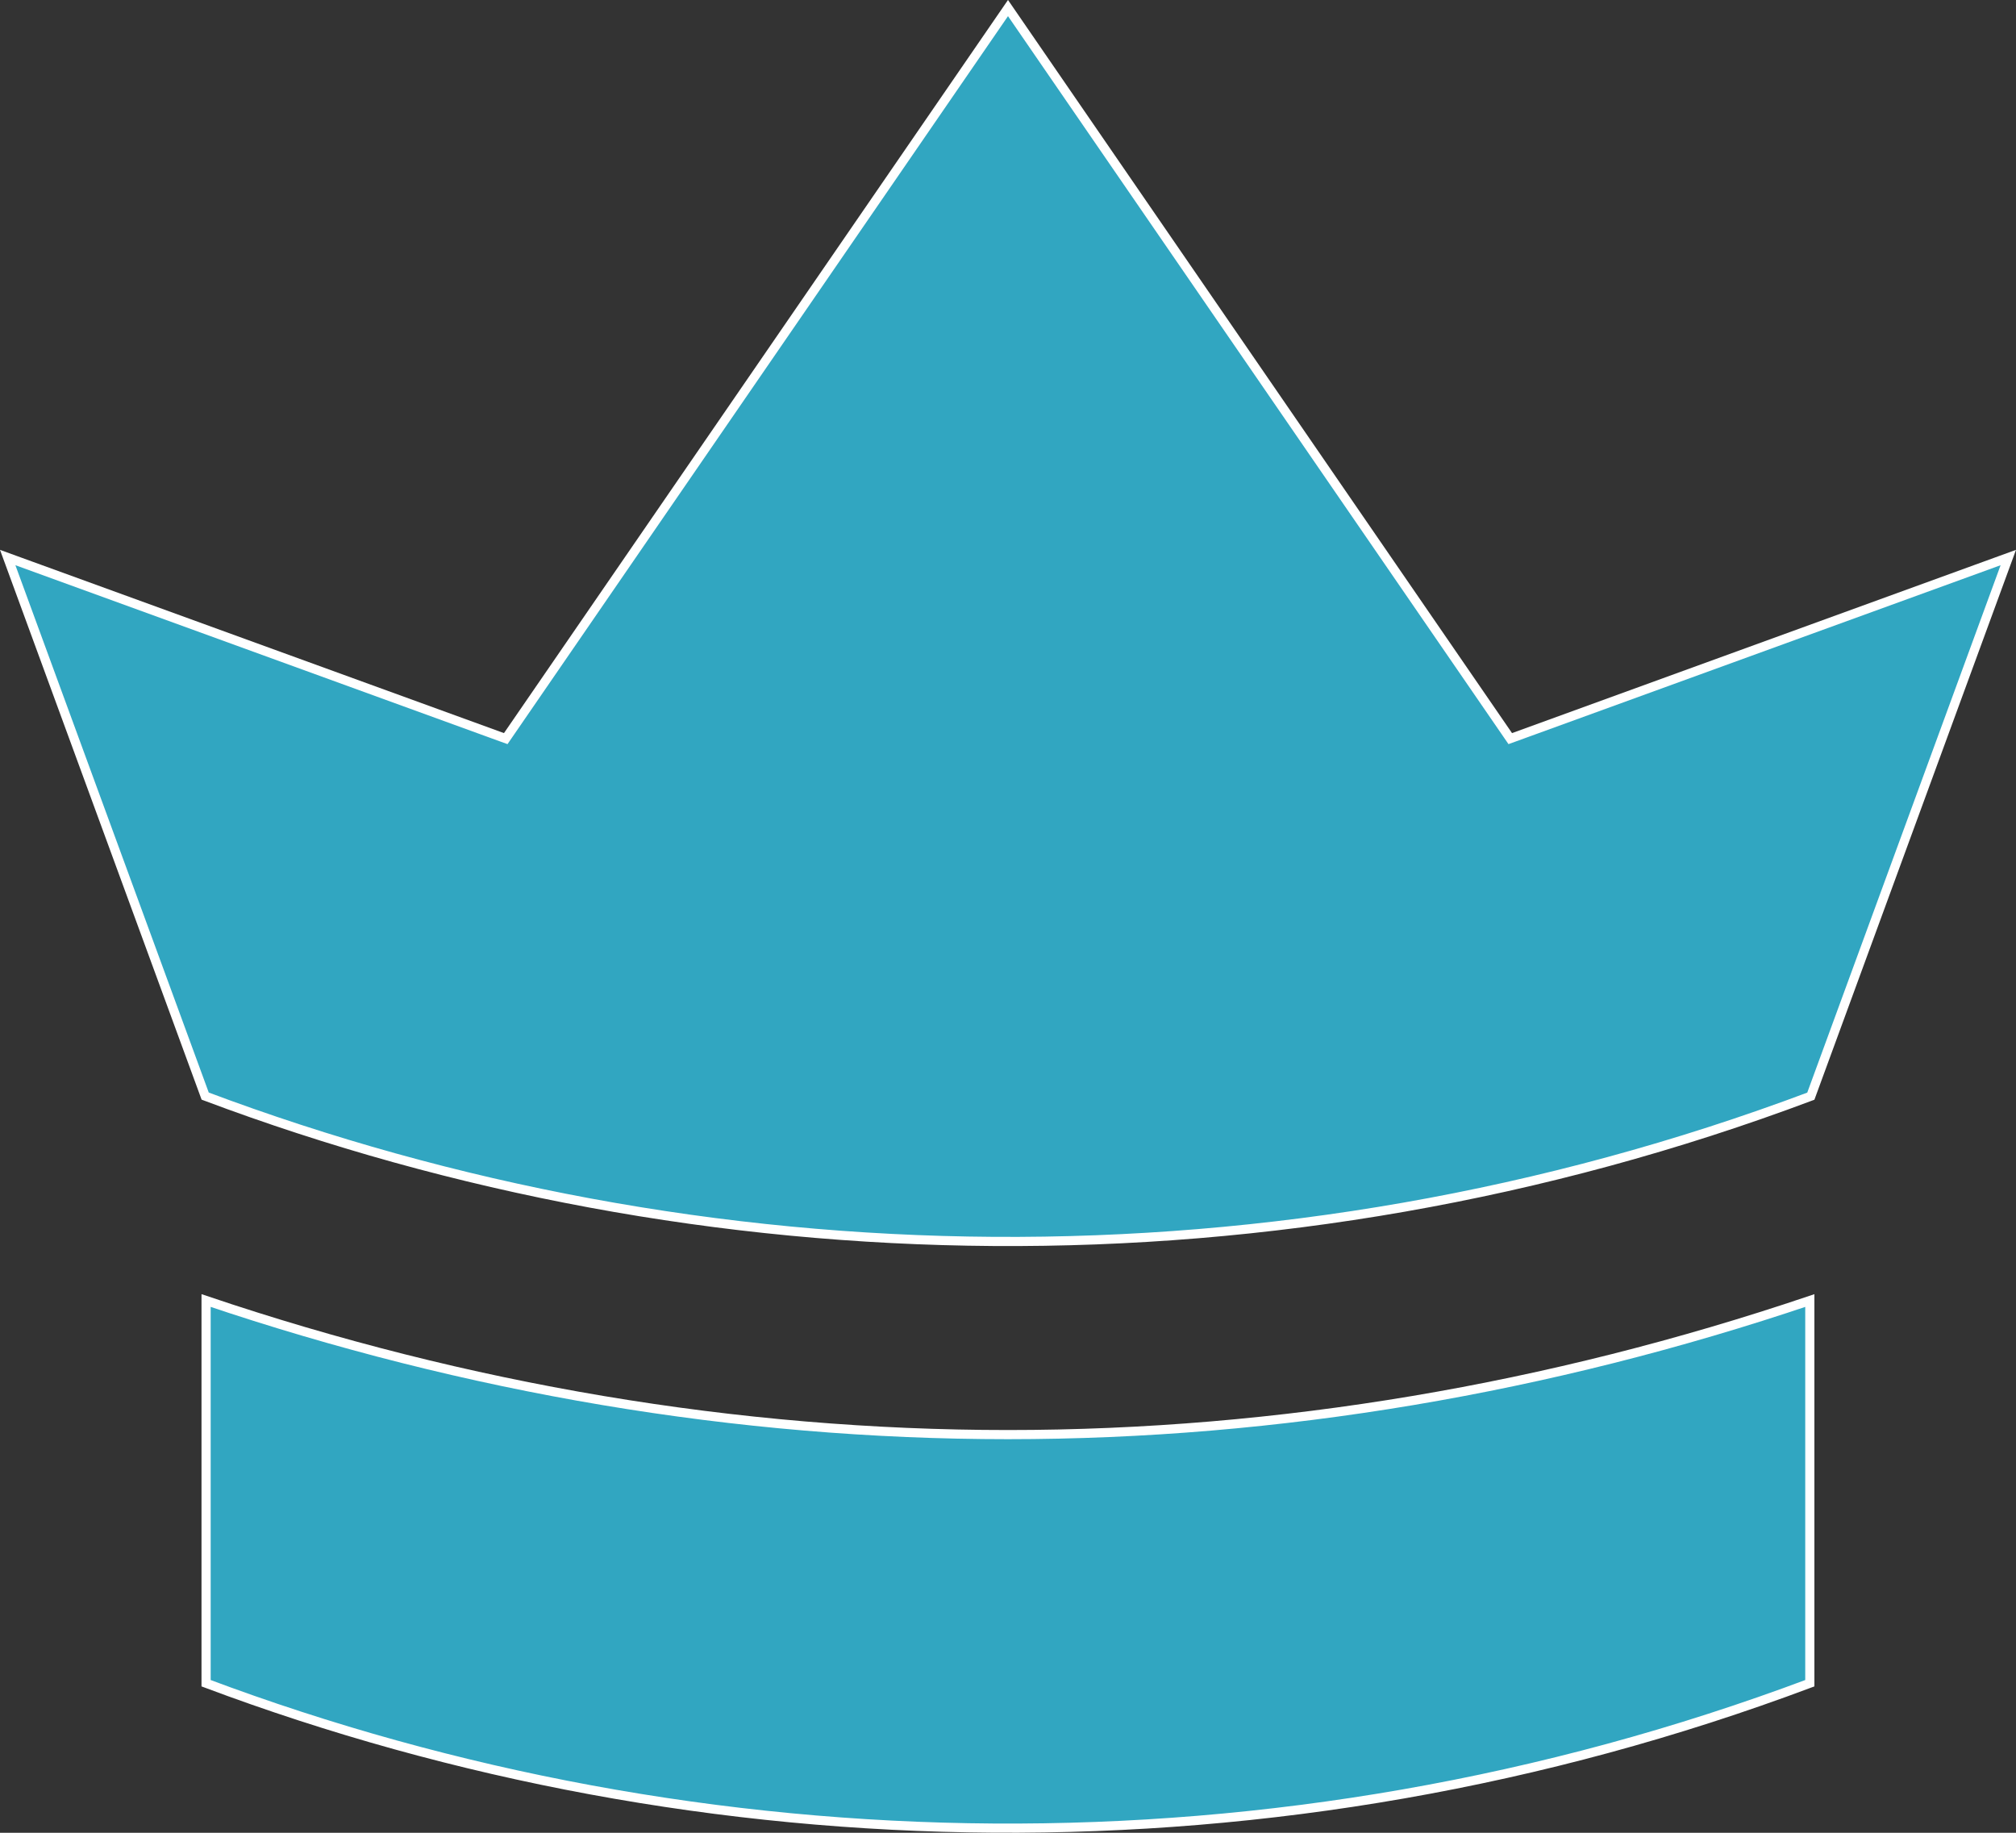
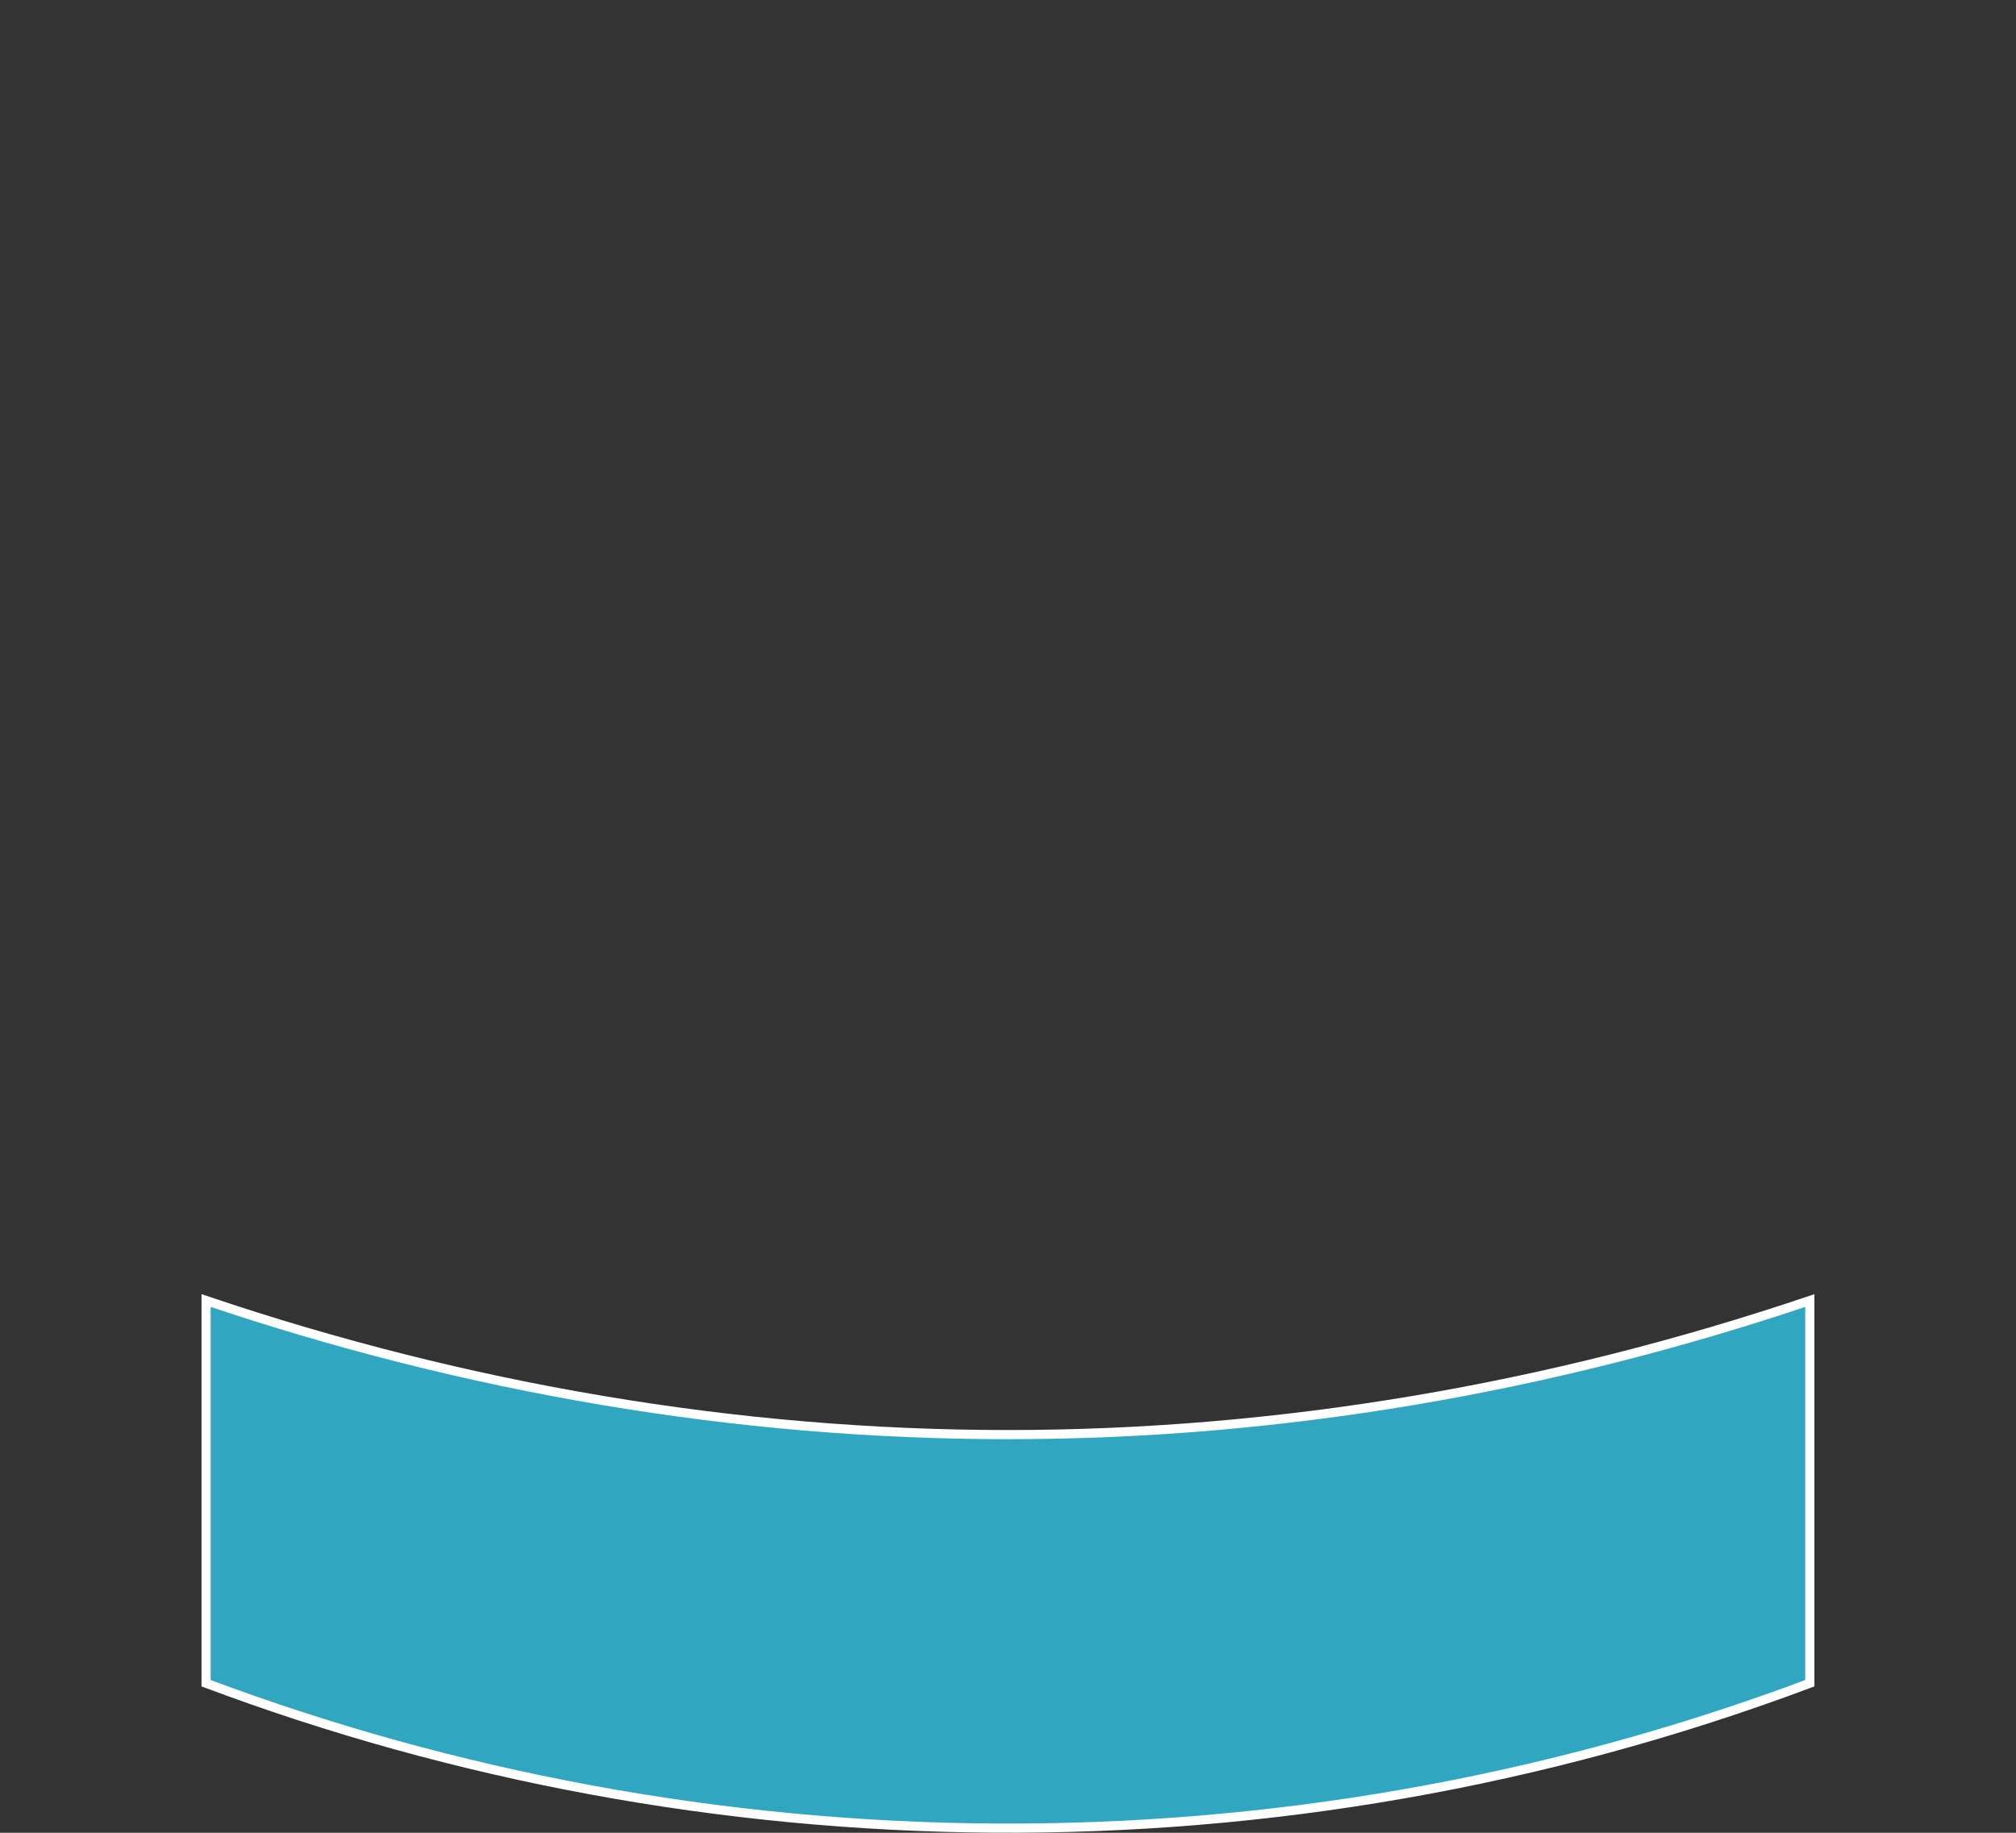
<svg xmlns="http://www.w3.org/2000/svg" width="22" height="20" viewBox="0 0 22 20" fill="none">
  <rect x="0" y="0" width="22" height="20" fill="#333333" stroke="none" />
  <path d="M2.249 18.368V14.192C5.089 15.151 8.041 15.655 10.999 15.655C13.957 15.655 16.909 15.151 19.75 14.192V18.368C13.917 20.555 7.66 20.397 2.249 18.368Z" fill="#31A6C1" stroke="white" stroke-width="0.1" />
-   <path d="M16.459 8.028L16.481 8.06L16.517 8.047L21.916 6.084L19.761 11.962C13.922 14.155 7.655 13.996 2.239 11.961L0.084 6.084L5.483 8.047L5.519 8.06L5.541 8.028L11 0.088L16.459 8.028Z" fill="#31A6C1" stroke="white" stroke-width="0.1" />
</svg>